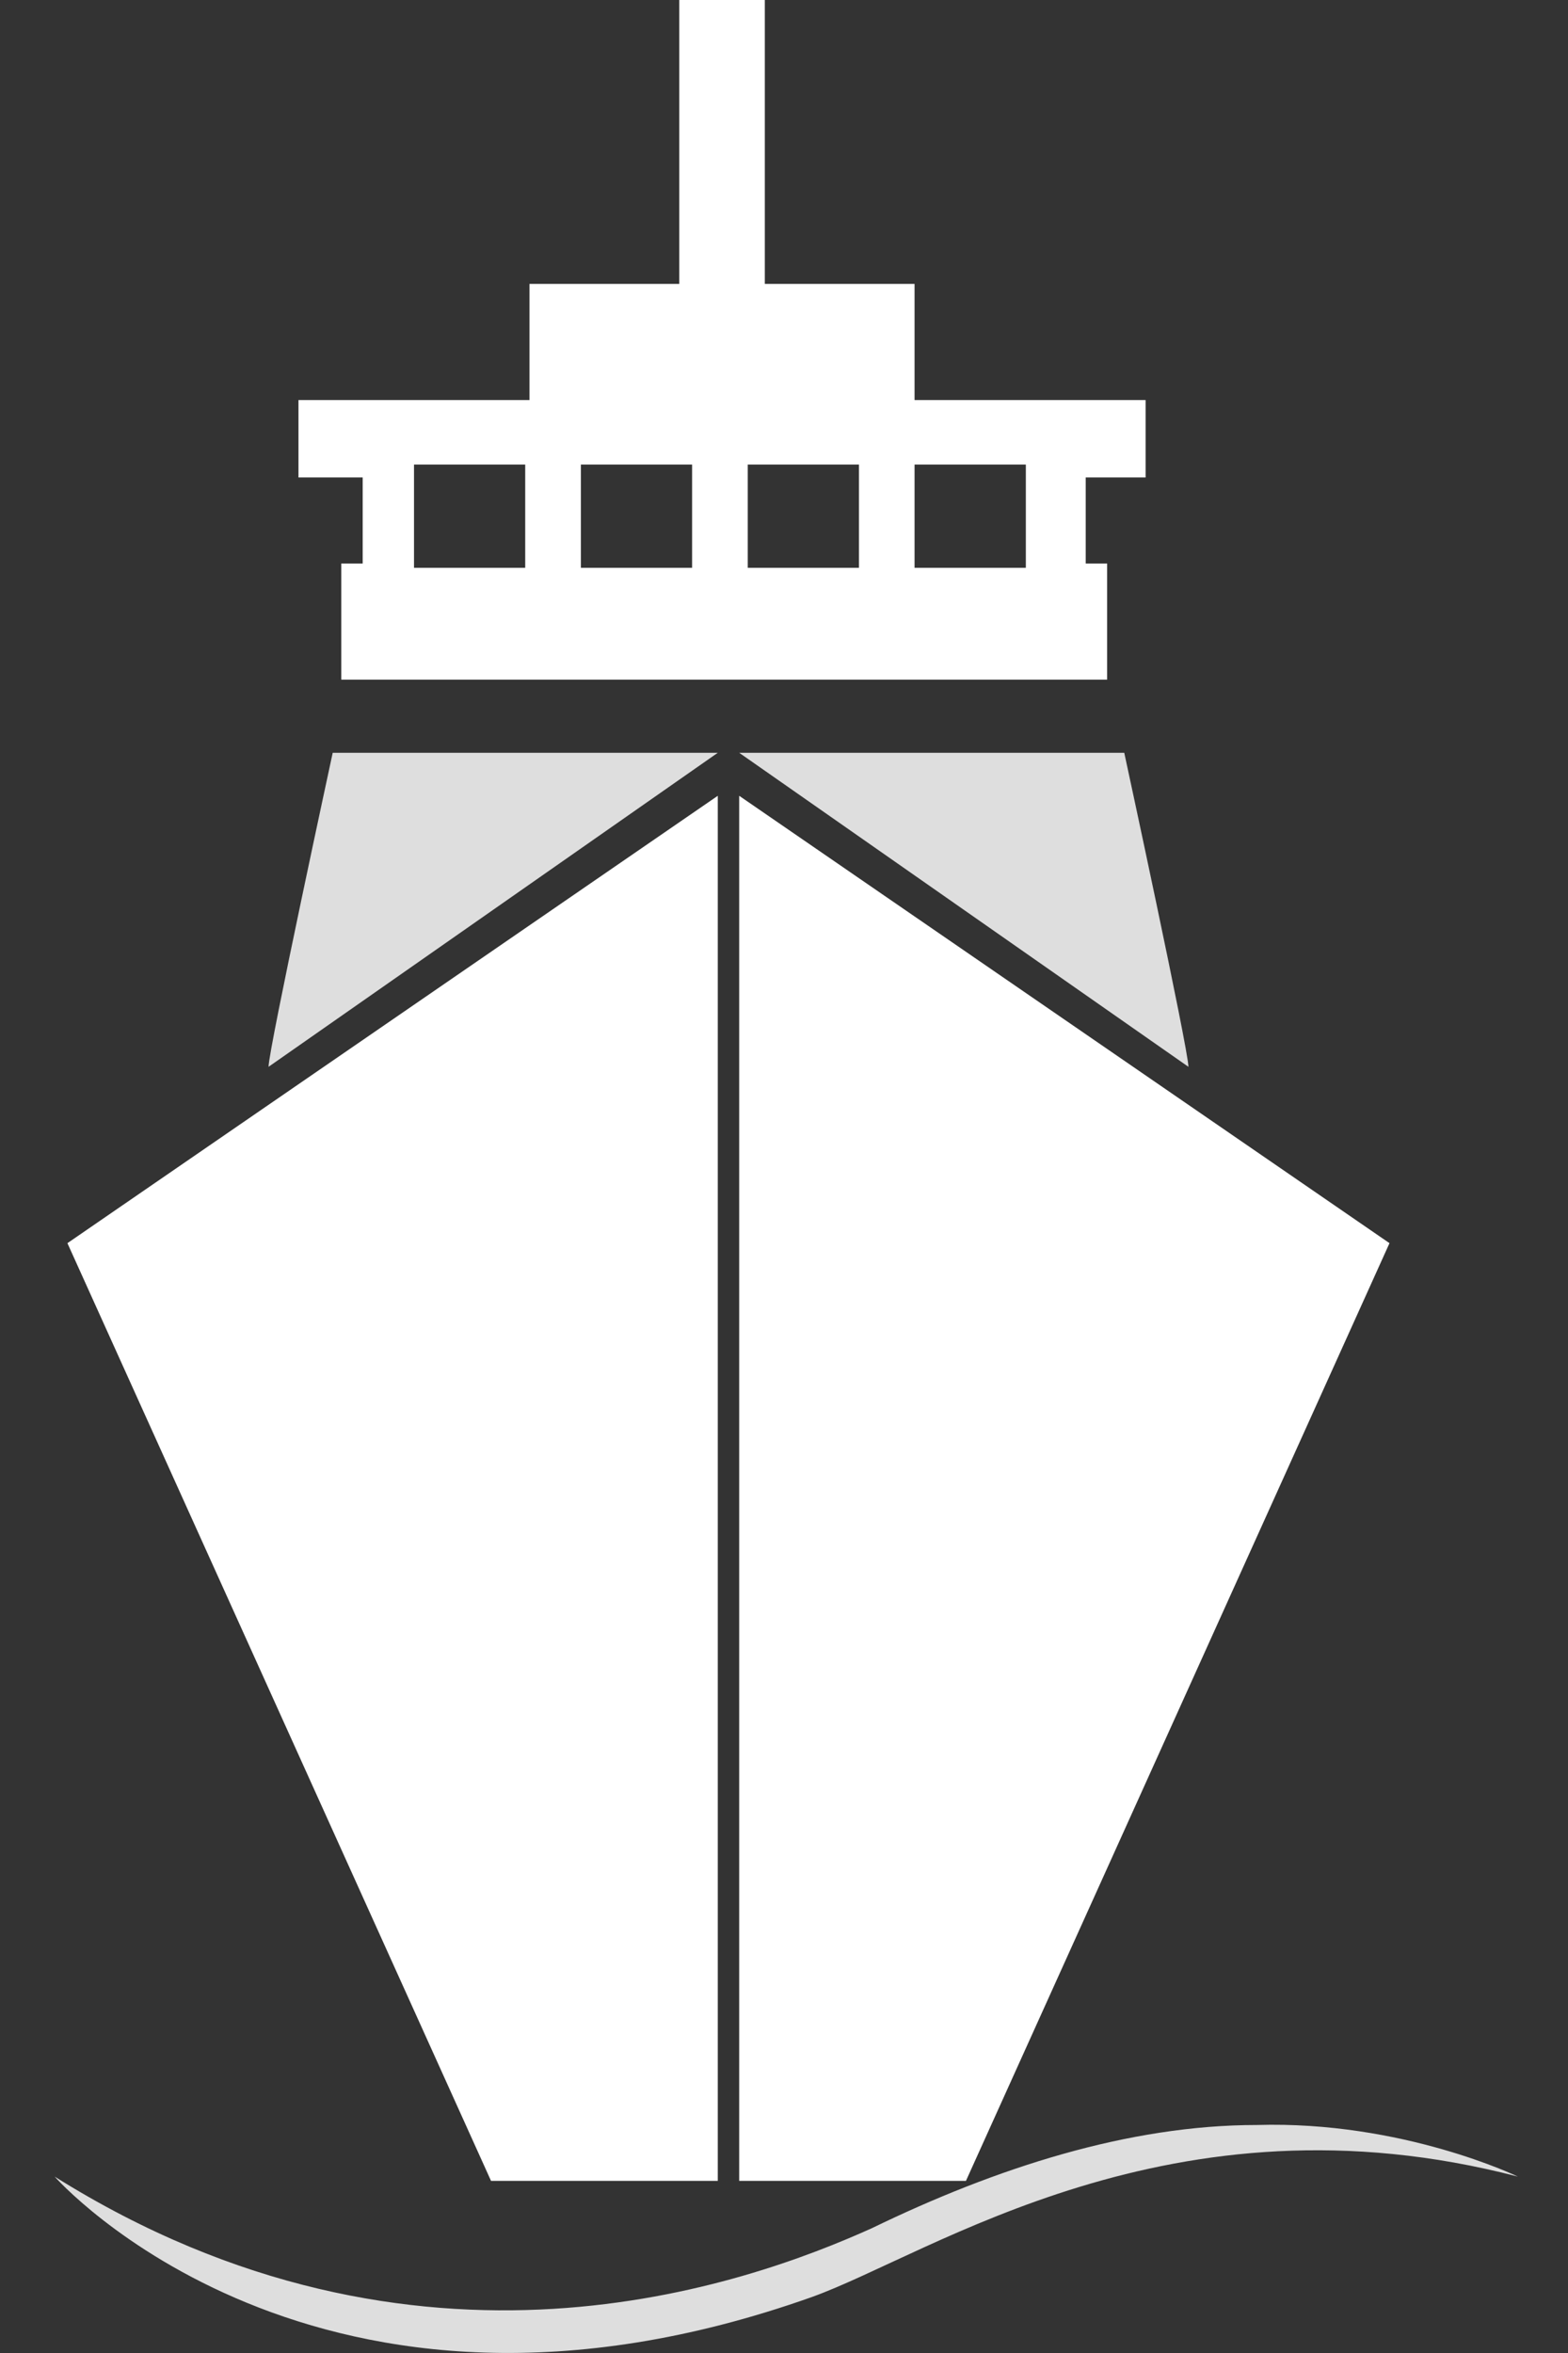
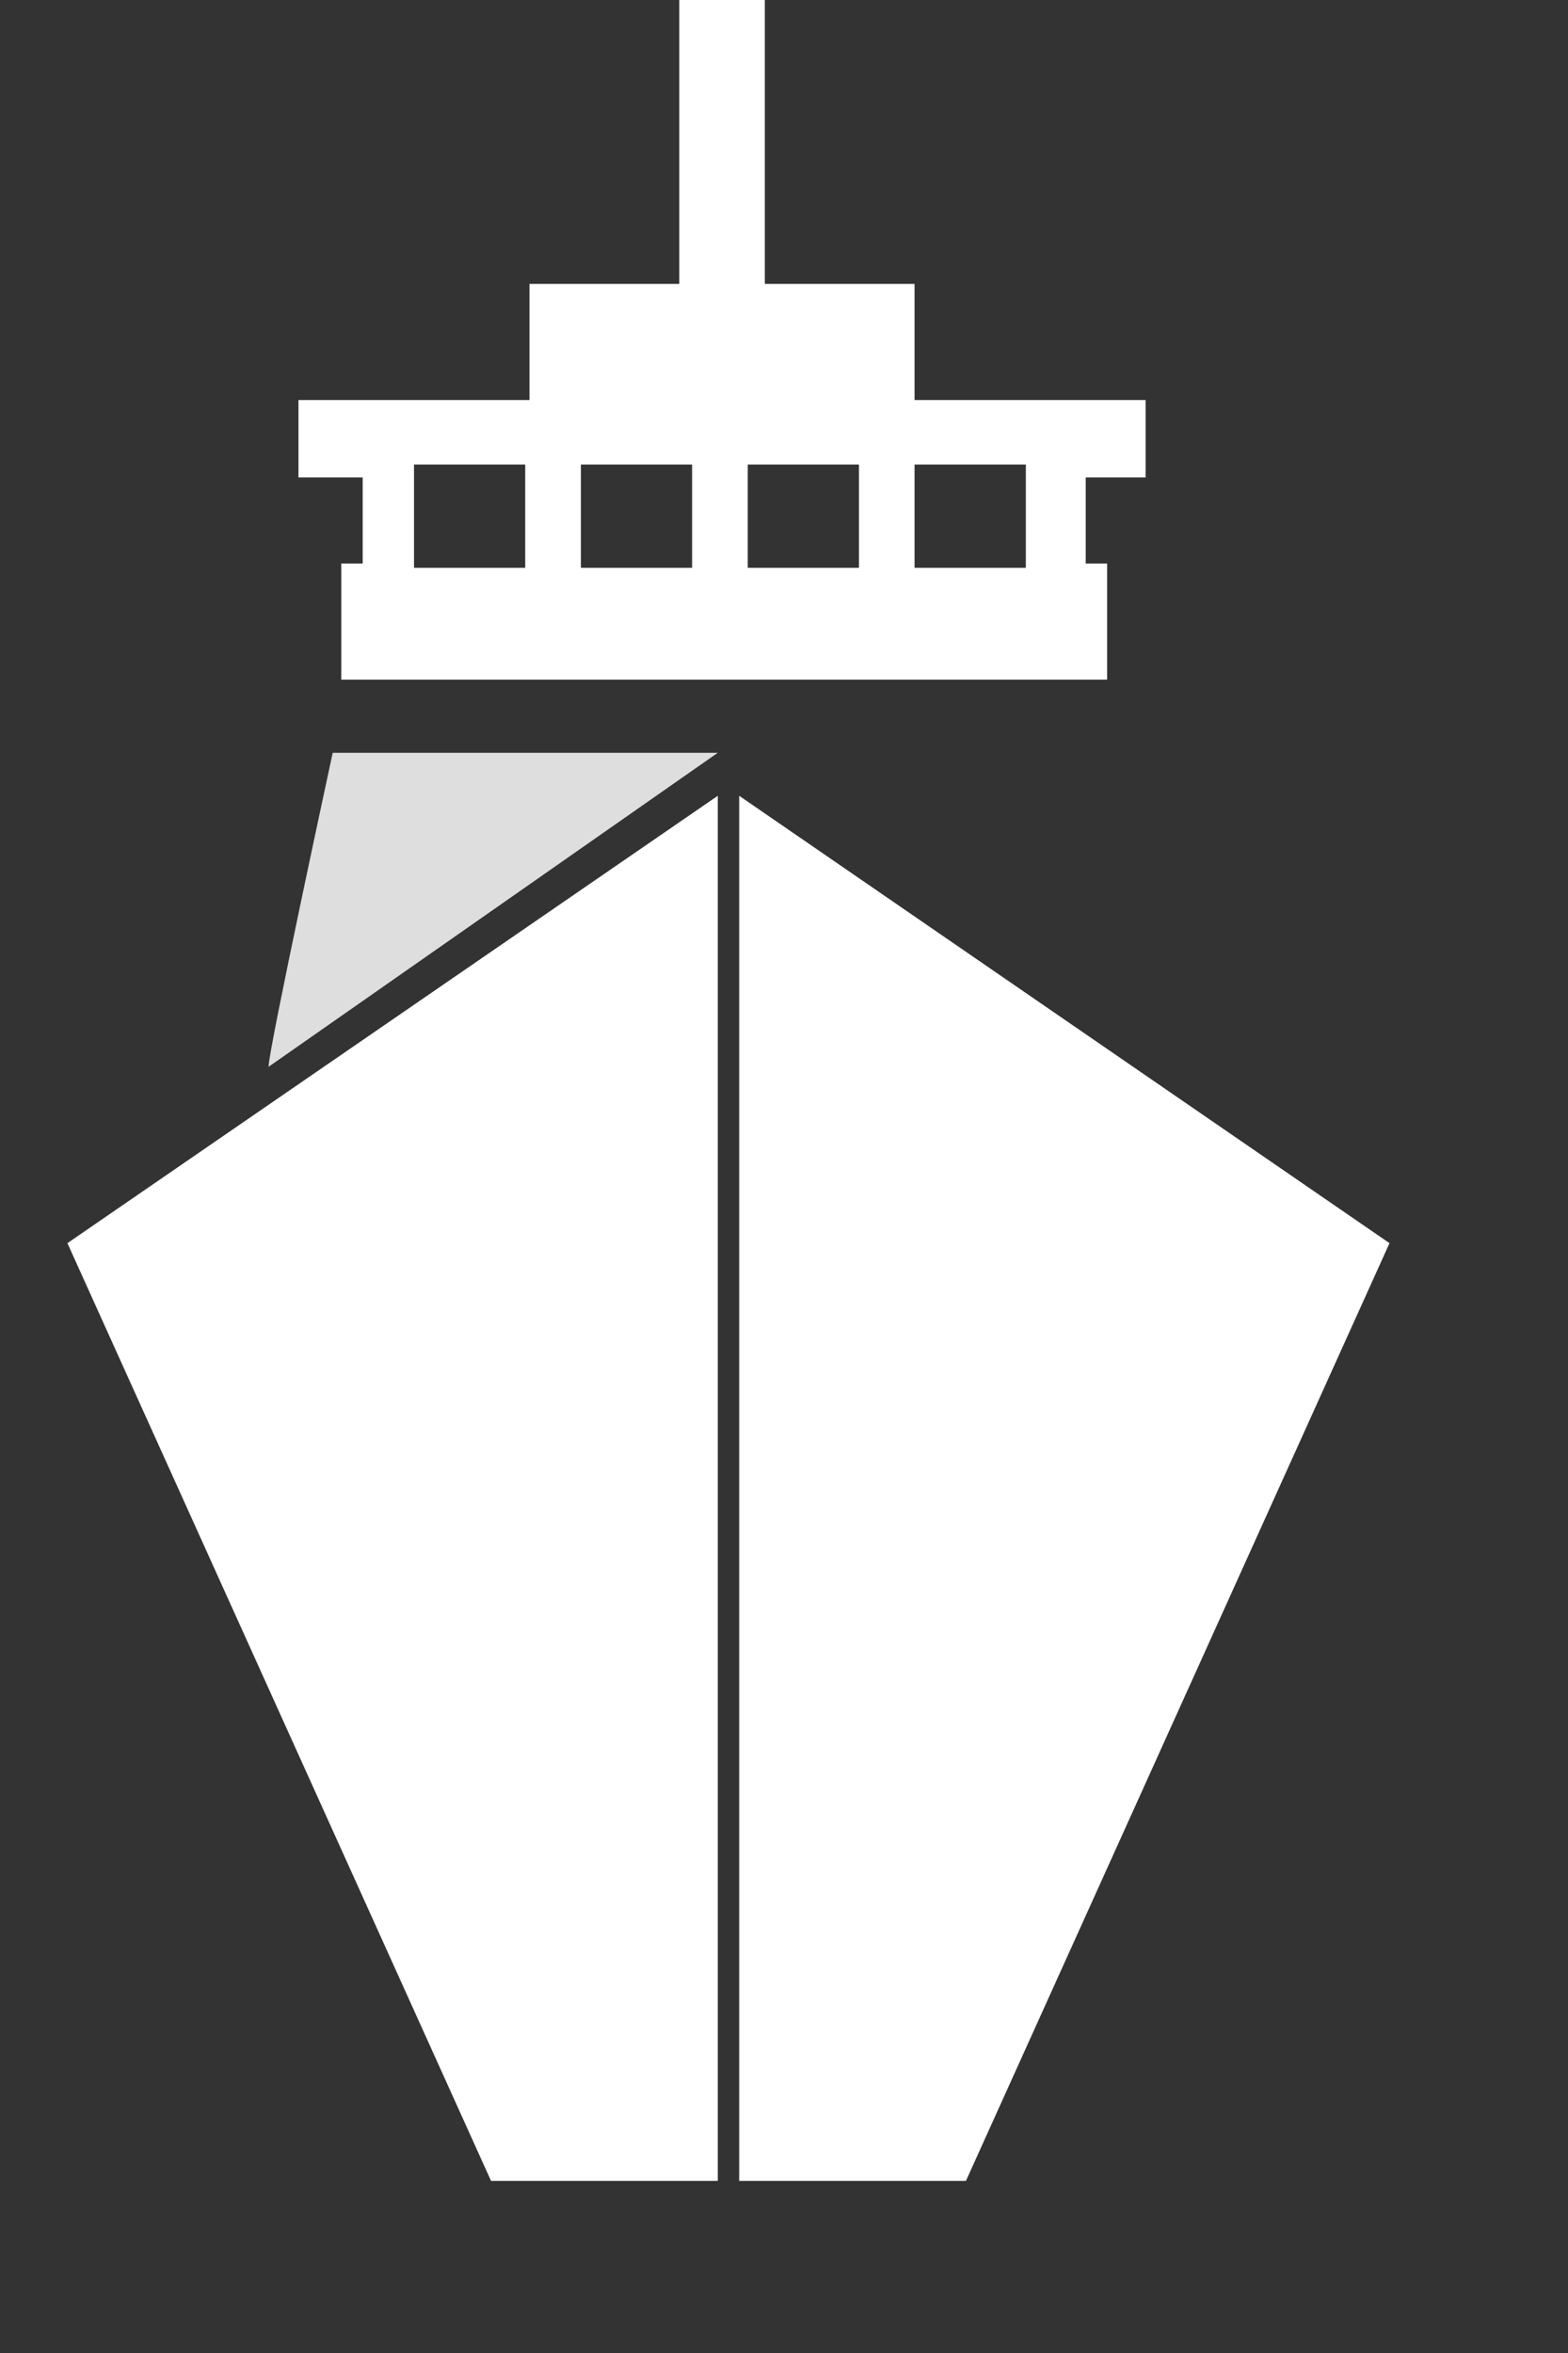
<svg xmlns="http://www.w3.org/2000/svg" width="26" height="39" viewBox="0 0 26 39" fill="none">
  <rect x="0" y="0" width="26" height="39" fill="#333333" stroke="none" />
  <path d="M1.118 20.605L8.142 36.147H11.902V13.19L1.118 20.605Z" fill="white" />
  <path d="M23.04 20.605L16.017 36.147H12.257V13.19L23.04 20.605Z" fill="white" />
  <path d="M4.453 17.682C4.453 17.396 5.517 12.477 5.517 12.477H11.902L4.453 17.682Z" fill="#DEDEDE" />
-   <path d="M19.706 17.682C19.706 17.396 18.642 12.477 18.642 12.477H12.257L19.706 17.682Z" fill="#DEDEDE" />
-   <path d="M18.996 7.914V6.631H15.165V4.706H12.682V0H11.973H11.263V4.706H8.78V6.631H4.949V7.914H6.014V9.34H5.659V11.265H18.358V9.34H18.003V7.914H18.996ZM8.709 9.411H6.865V7.7H8.709V9.411ZM11.476 9.411H9.632V7.7H11.476V9.411ZM14.243 9.411H12.399V7.7H14.243V9.411ZM17.01 9.411H15.165V7.7H17.01V9.411Z" fill="white" />
-   <path d="M0.906 36.076C0.906 36.076 5.233 40.995 13.463 38.072C15.449 37.359 19.422 34.579 25.168 36.076C25.168 36.076 23.253 35.149 20.841 35.221C18.712 35.221 16.513 35.934 14.456 36.932C12.398 37.858 6.936 39.855 0.906 36.076Z" fill="#DEDEDE" />
+   <path d="M18.996 7.914V6.631H15.165V4.706H12.682V0H11.973H11.263V4.706H8.78V6.631H4.949V7.914H6.014V9.34H5.659V11.265H18.358V9.34H18.003V7.914H18.996ZM8.709 9.411H6.865V7.7H8.709ZM11.476 9.411H9.632V7.7H11.476V9.411ZM14.243 9.411H12.399V7.7H14.243V9.411ZM17.01 9.411H15.165V7.7H17.01V9.411Z" fill="white" />
</svg>